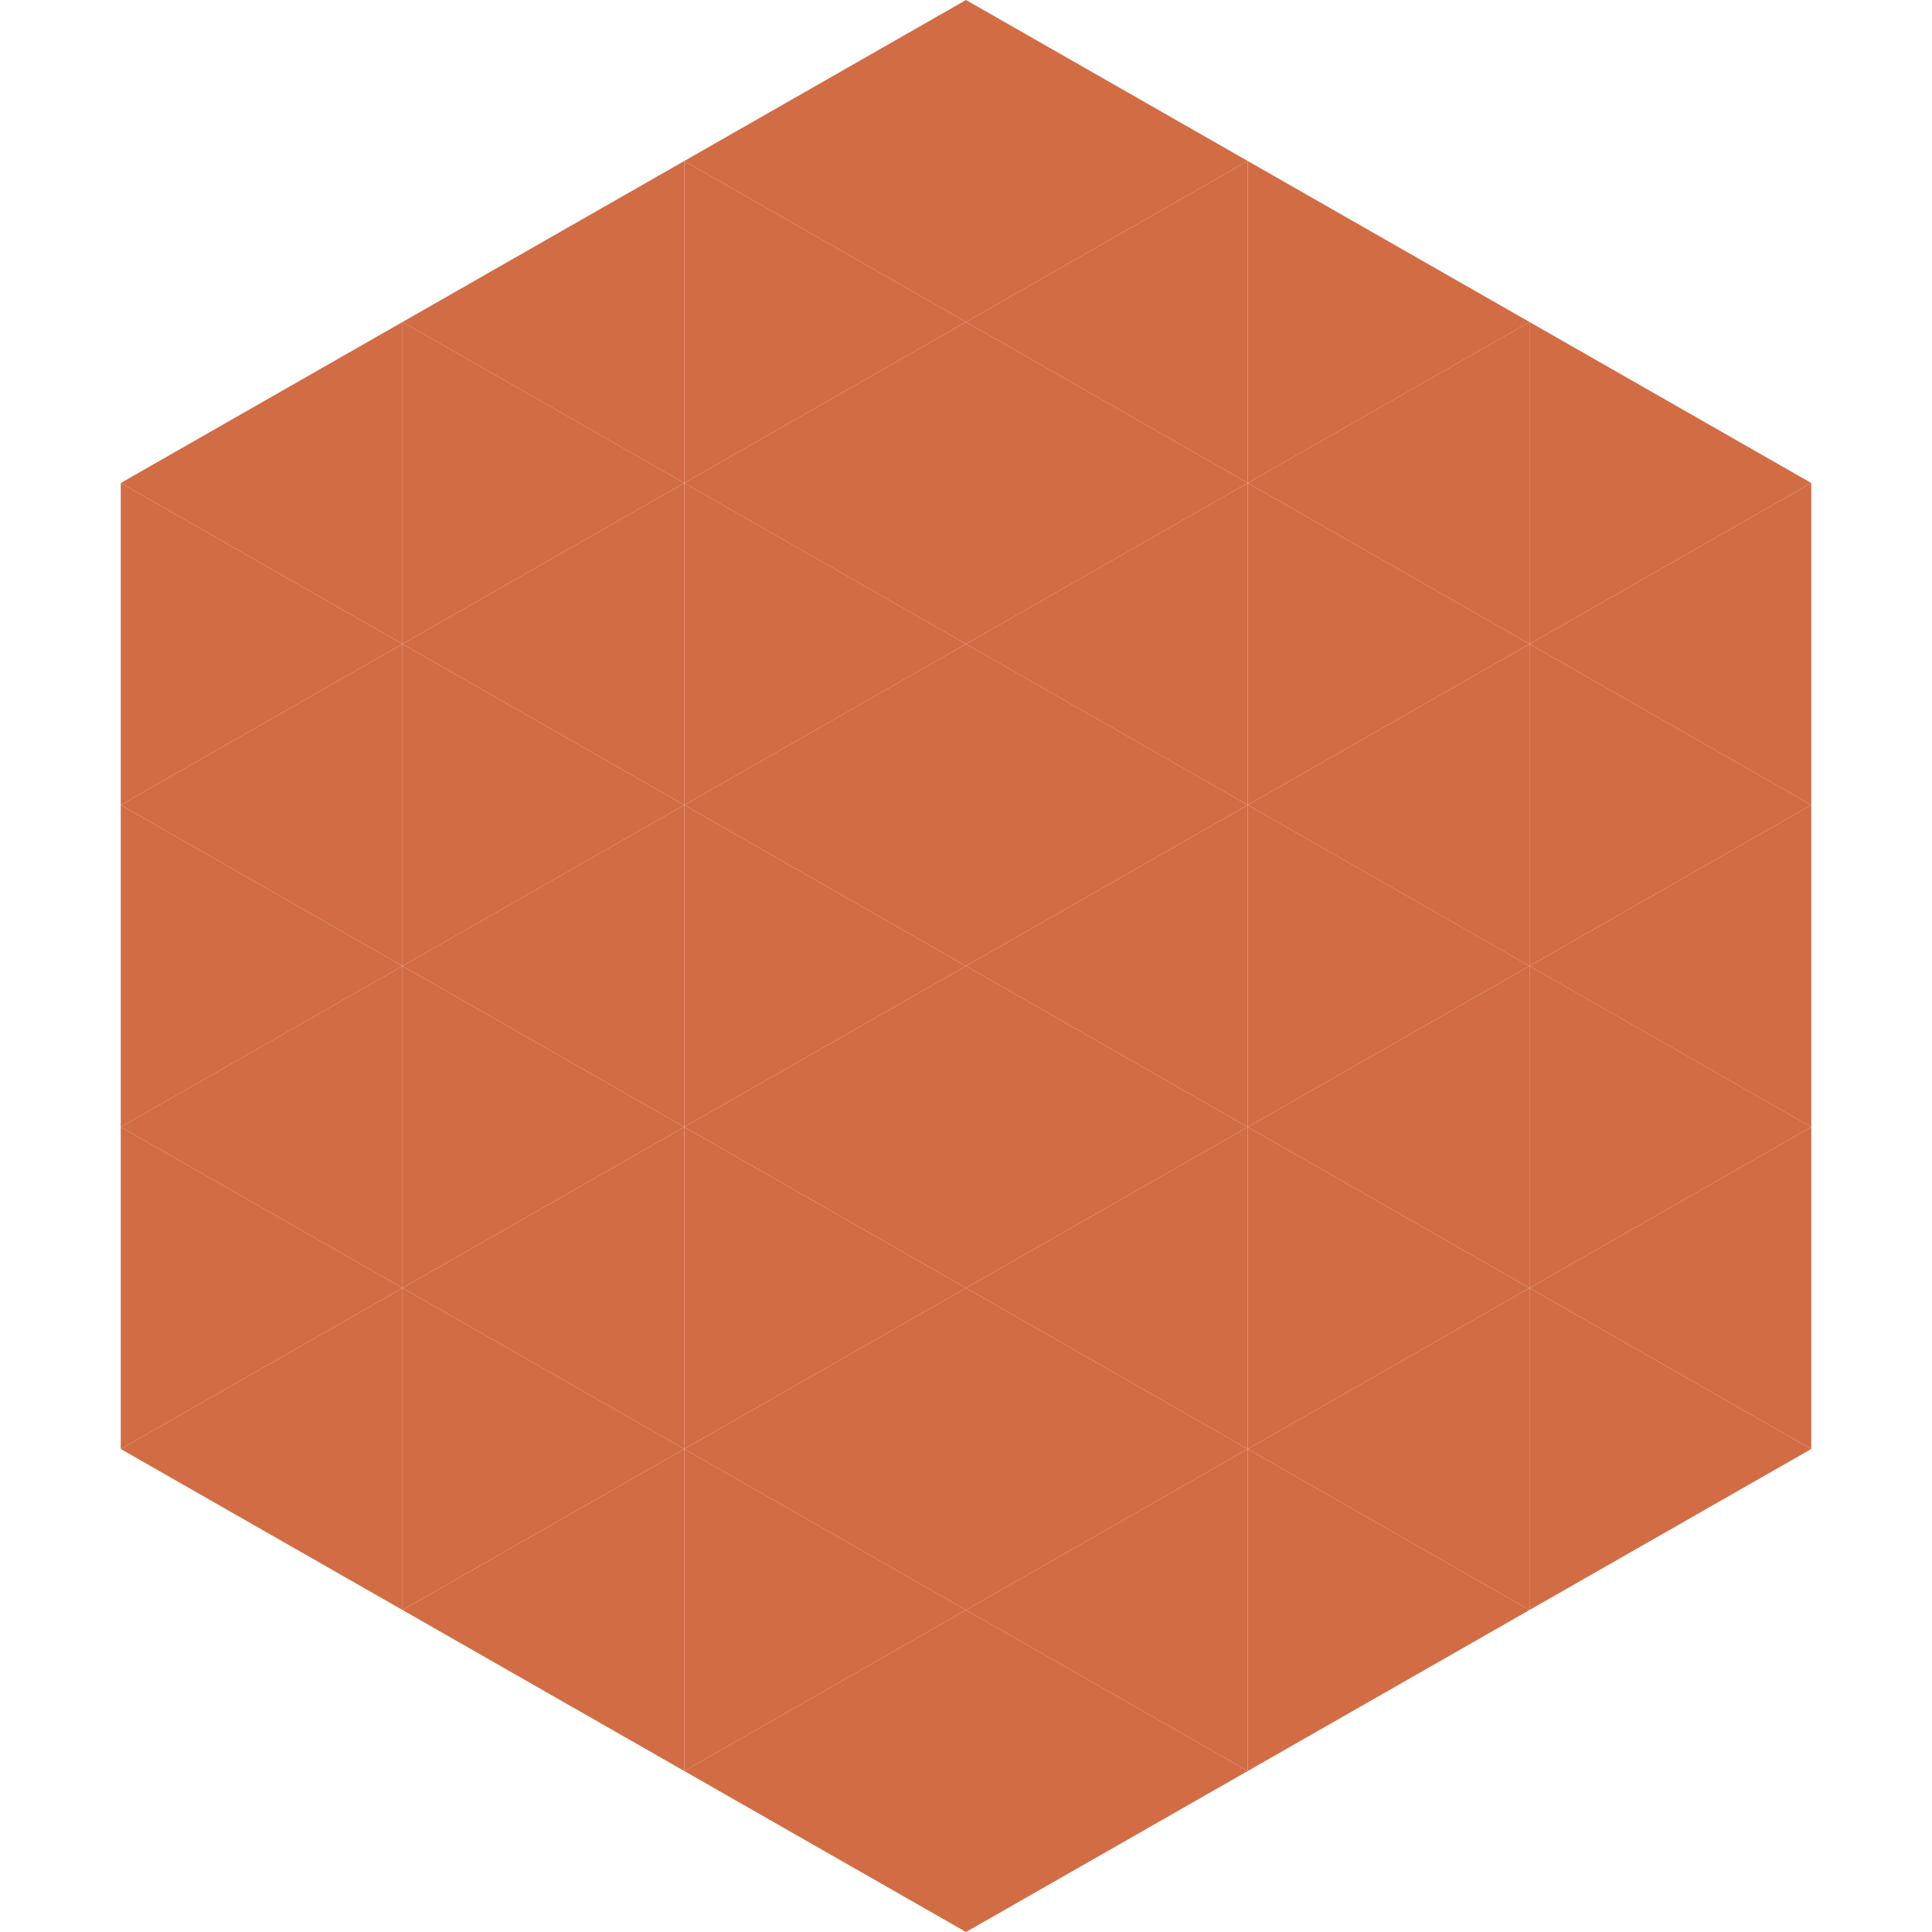
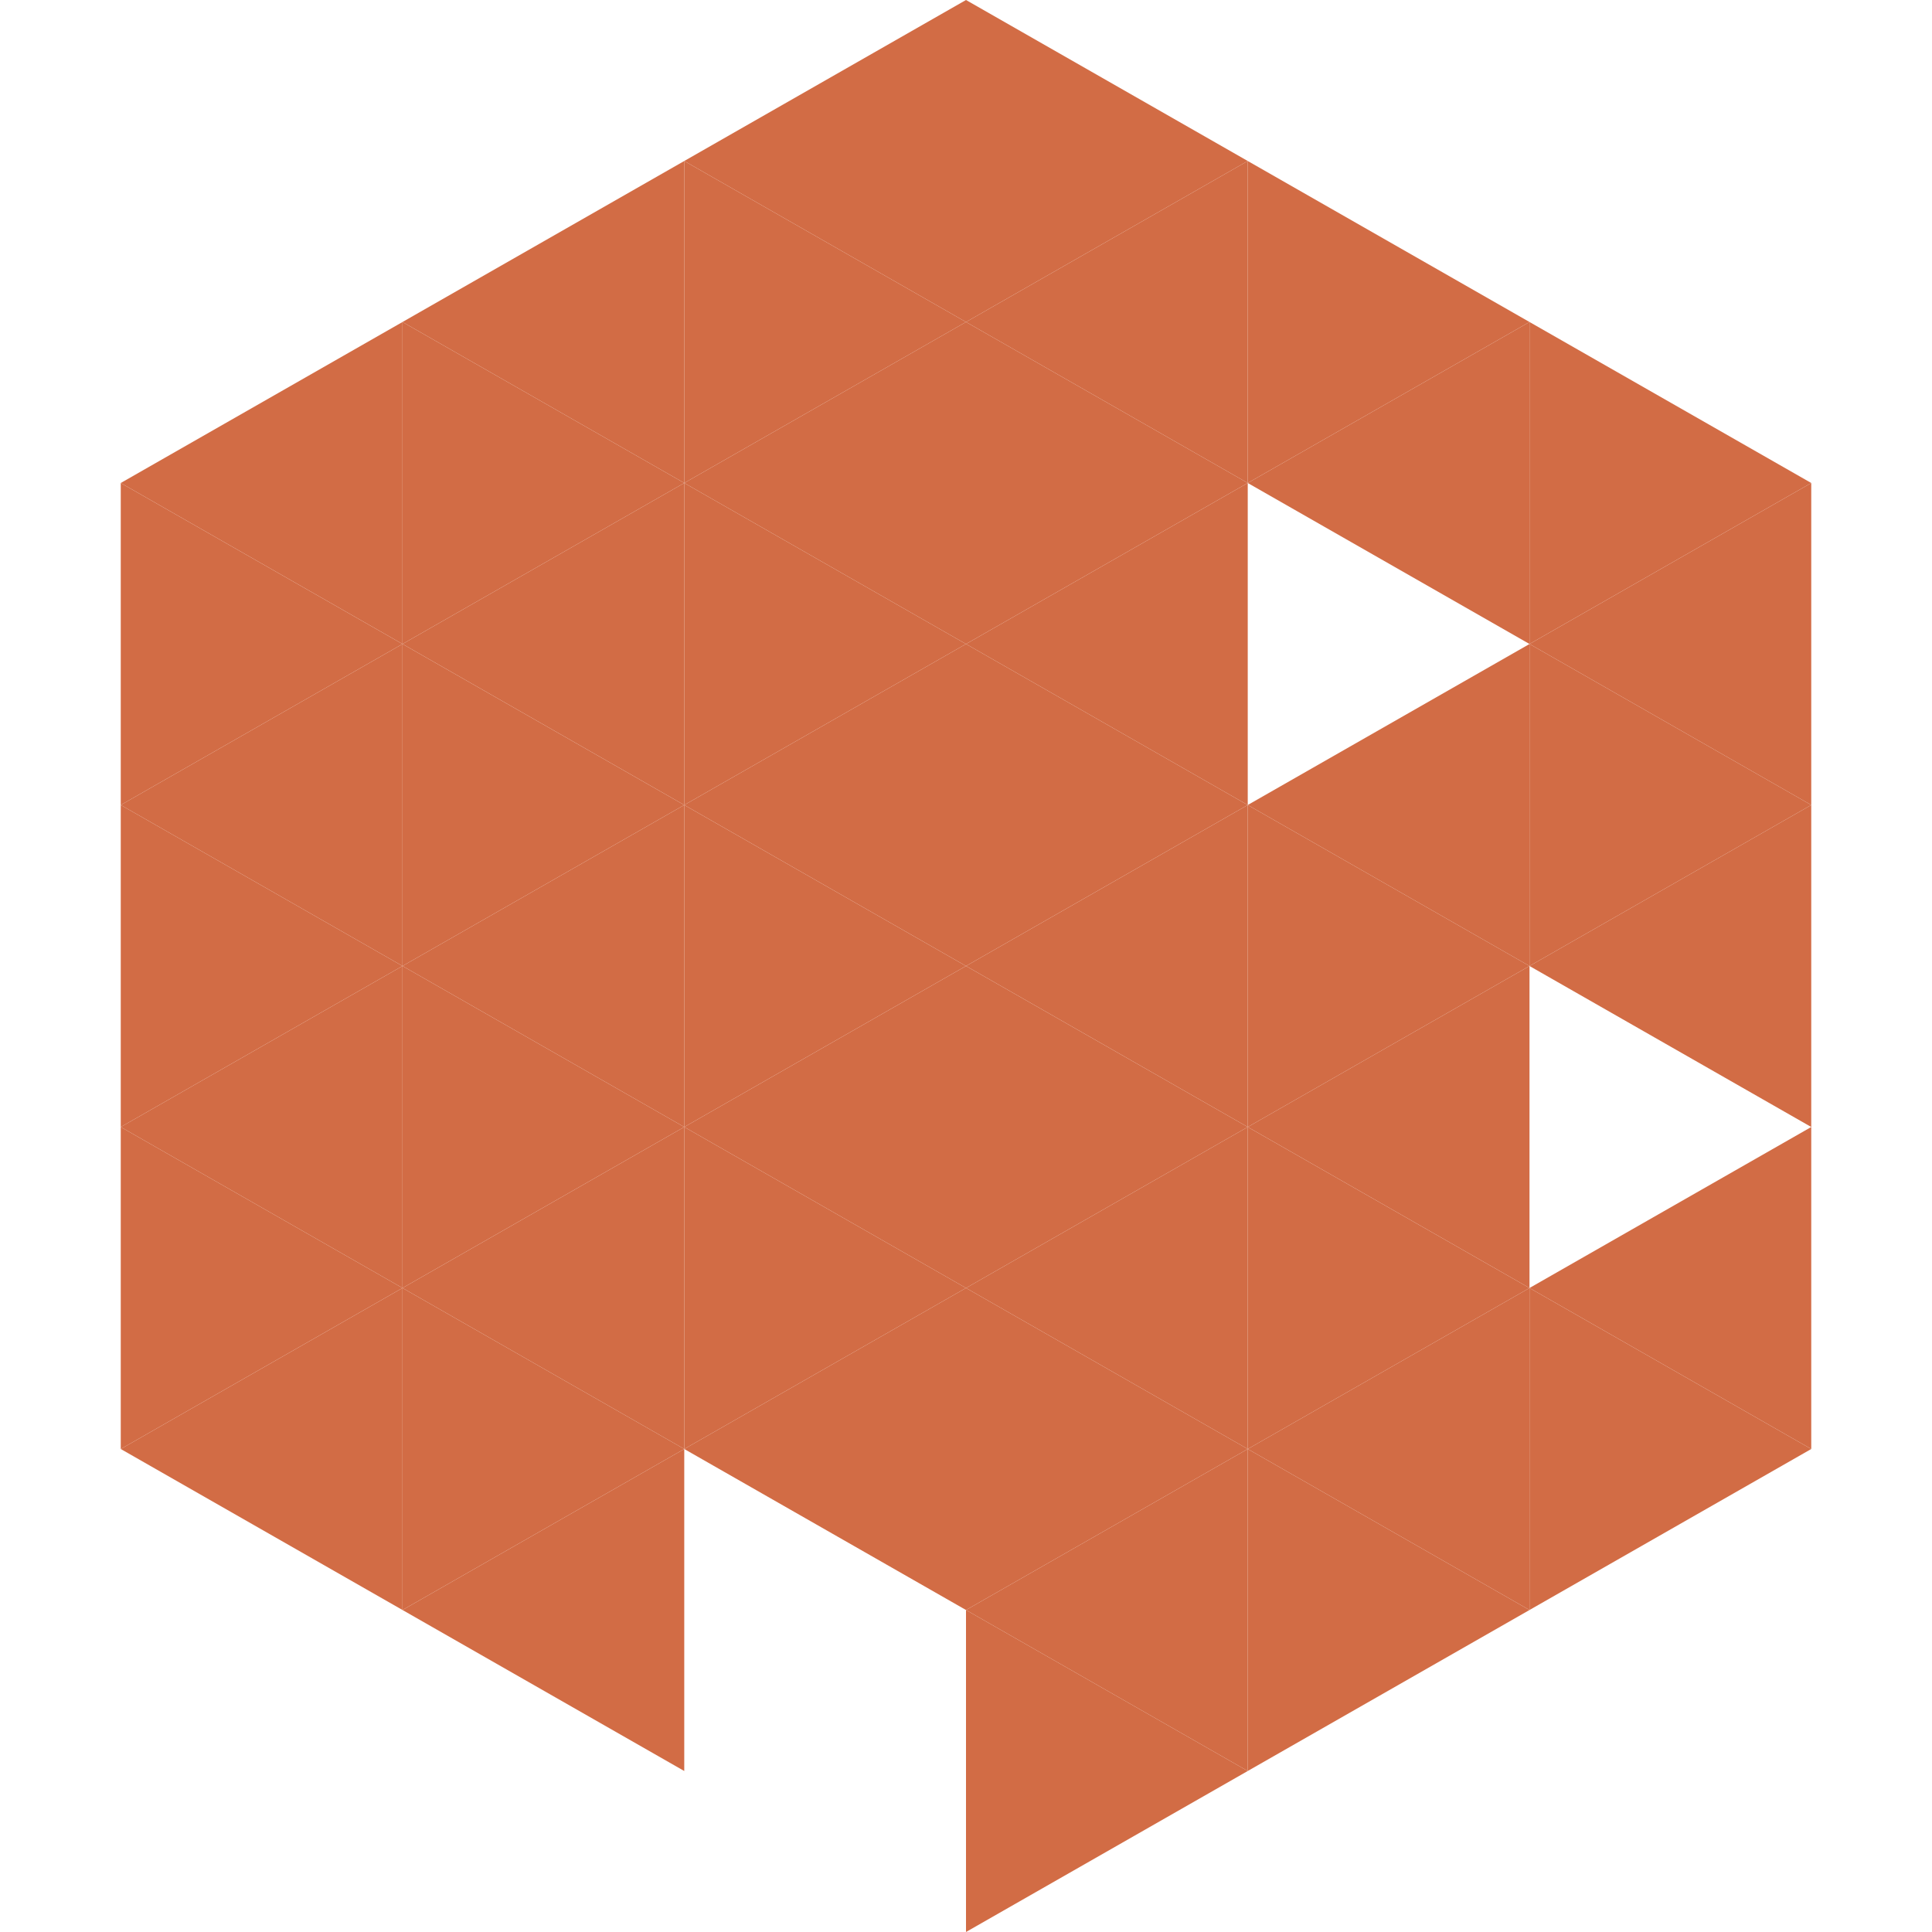
<svg xmlns="http://www.w3.org/2000/svg" width="240" height="240">
  <polygon points="50,40 15,60 50,80" style="fill:rgb(210,108,69)" />
  <polygon points="190,40 225,60 190,80" style="fill:rgb(210,108,69)" />
  <polygon points="15,60 50,80 15,100" style="fill:rgb(210,108,69)" />
  <polygon points="225,60 190,80 225,100" style="fill:rgb(210,108,69)" />
  <polygon points="50,80 15,100 50,120" style="fill:rgb(210,108,69)" />
  <polygon points="190,80 225,100 190,120" style="fill:rgb(210,108,69)" />
  <polygon points="15,100 50,120 15,140" style="fill:rgb(210,108,69)" />
  <polygon points="225,100 190,120 225,140" style="fill:rgb(210,108,69)" />
  <polygon points="50,120 15,140 50,160" style="fill:rgb(210,108,69)" />
-   <polygon points="190,120 225,140 190,160" style="fill:rgb(210,108,69)" />
  <polygon points="15,140 50,160 15,180" style="fill:rgb(210,108,69)" />
  <polygon points="225,140 190,160 225,180" style="fill:rgb(210,108,69)" />
  <polygon points="50,160 15,180 50,200" style="fill:rgb(210,108,69)" />
  <polygon points="190,160 225,180 190,200" style="fill:rgb(210,108,69)" />
  <polygon points="15,180 50,200 15,220" style="fill:rgb(255,255,255); fill-opacity:0" />
  <polygon points="225,180 190,200 225,220" style="fill:rgb(255,255,255); fill-opacity:0" />
  <polygon points="50,0 85,20 50,40" style="fill:rgb(255,255,255); fill-opacity:0" />
-   <polygon points="190,0 155,20 190,40" style="fill:rgb(255,255,255); fill-opacity:0" />
  <polygon points="85,20 50,40 85,60" style="fill:rgb(210,108,69)" />
  <polygon points="155,20 190,40 155,60" style="fill:rgb(210,108,69)" />
  <polygon points="50,40 85,60 50,80" style="fill:rgb(210,108,69)" />
  <polygon points="190,40 155,60 190,80" style="fill:rgb(210,108,69)" />
  <polygon points="85,60 50,80 85,100" style="fill:rgb(210,108,69)" />
-   <polygon points="155,60 190,80 155,100" style="fill:rgb(210,108,69)" />
  <polygon points="50,80 85,100 50,120" style="fill:rgb(210,108,69)" />
  <polygon points="190,80 155,100 190,120" style="fill:rgb(210,108,69)" />
  <polygon points="85,100 50,120 85,140" style="fill:rgb(210,108,69)" />
  <polygon points="155,100 190,120 155,140" style="fill:rgb(210,108,69)" />
  <polygon points="50,120 85,140 50,160" style="fill:rgb(210,108,69)" />
  <polygon points="190,120 155,140 190,160" style="fill:rgb(210,108,69)" />
  <polygon points="85,140 50,160 85,180" style="fill:rgb(210,108,69)" />
  <polygon points="155,140 190,160 155,180" style="fill:rgb(210,108,69)" />
  <polygon points="50,160 85,180 50,200" style="fill:rgb(210,108,69)" />
  <polygon points="190,160 155,180 190,200" style="fill:rgb(210,108,69)" />
  <polygon points="85,180 50,200 85,220" style="fill:rgb(210,108,69)" />
  <polygon points="155,180 190,200 155,220" style="fill:rgb(210,108,69)" />
  <polygon points="120,0 85,20 120,40" style="fill:rgb(210,108,69)" />
  <polygon points="120,0 155,20 120,40" style="fill:rgb(210,108,69)" />
  <polygon points="85,20 120,40 85,60" style="fill:rgb(210,108,69)" />
  <polygon points="155,20 120,40 155,60" style="fill:rgb(210,108,69)" />
  <polygon points="120,40 85,60 120,80" style="fill:rgb(210,108,69)" />
  <polygon points="120,40 155,60 120,80" style="fill:rgb(210,108,69)" />
  <polygon points="85,60 120,80 85,100" style="fill:rgb(210,108,69)" />
  <polygon points="155,60 120,80 155,100" style="fill:rgb(210,108,69)" />
  <polygon points="120,80 85,100 120,120" style="fill:rgb(210,108,69)" />
  <polygon points="120,80 155,100 120,120" style="fill:rgb(210,108,69)" />
  <polygon points="85,100 120,120 85,140" style="fill:rgb(210,108,69)" />
  <polygon points="155,100 120,120 155,140" style="fill:rgb(210,108,69)" />
  <polygon points="120,120 85,140 120,160" style="fill:rgb(210,108,69)" />
  <polygon points="120,120 155,140 120,160" style="fill:rgb(210,108,69)" />
  <polygon points="85,140 120,160 85,180" style="fill:rgb(210,108,69)" />
  <polygon points="155,140 120,160 155,180" style="fill:rgb(210,108,69)" />
  <polygon points="120,160 85,180 120,200" style="fill:rgb(210,108,69)" />
  <polygon points="120,160 155,180 120,200" style="fill:rgb(210,108,69)" />
-   <polygon points="85,180 120,200 85,220" style="fill:rgb(210,108,69)" />
  <polygon points="155,180 120,200 155,220" style="fill:rgb(210,108,69)" />
-   <polygon points="120,200 85,220 120,240" style="fill:rgb(210,108,69)" />
  <polygon points="120,200 155,220 120,240" style="fill:rgb(210,108,69)" />
  <polygon points="85,220 120,240 85,260" style="fill:rgb(255,255,255); fill-opacity:0" />
  <polygon points="155,220 120,240 155,260" style="fill:rgb(255,255,255); fill-opacity:0" />
</svg>